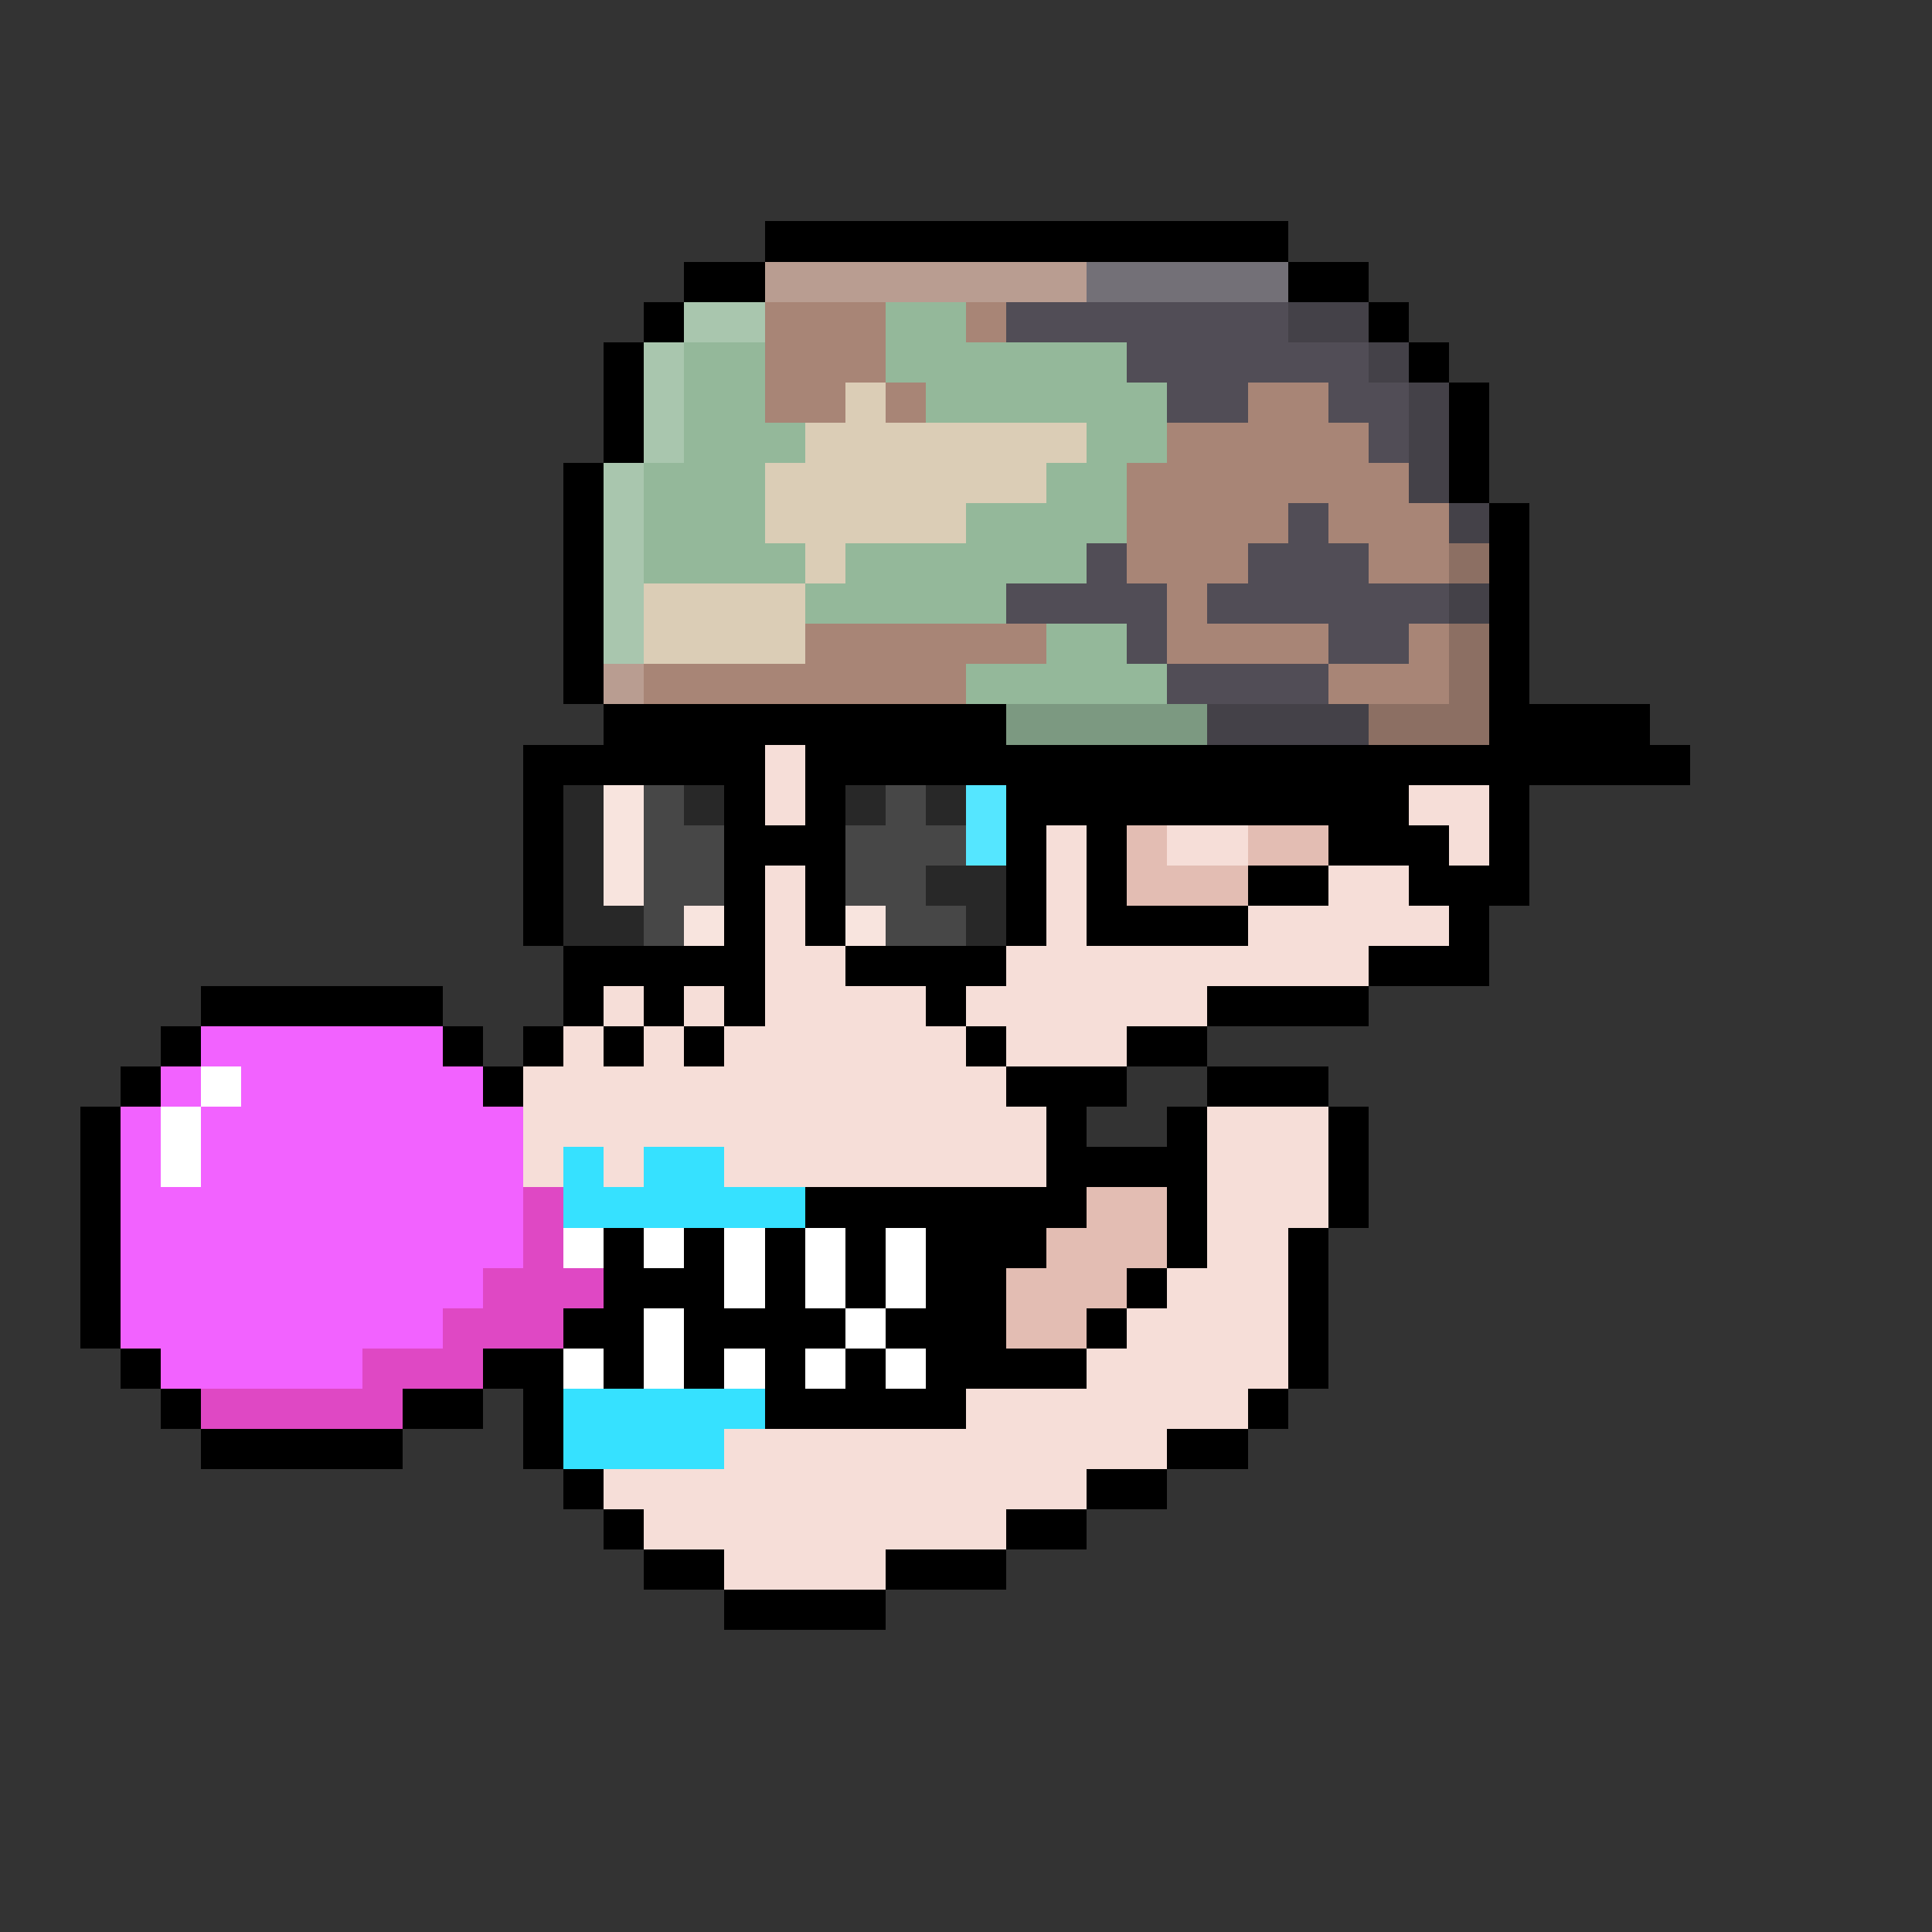
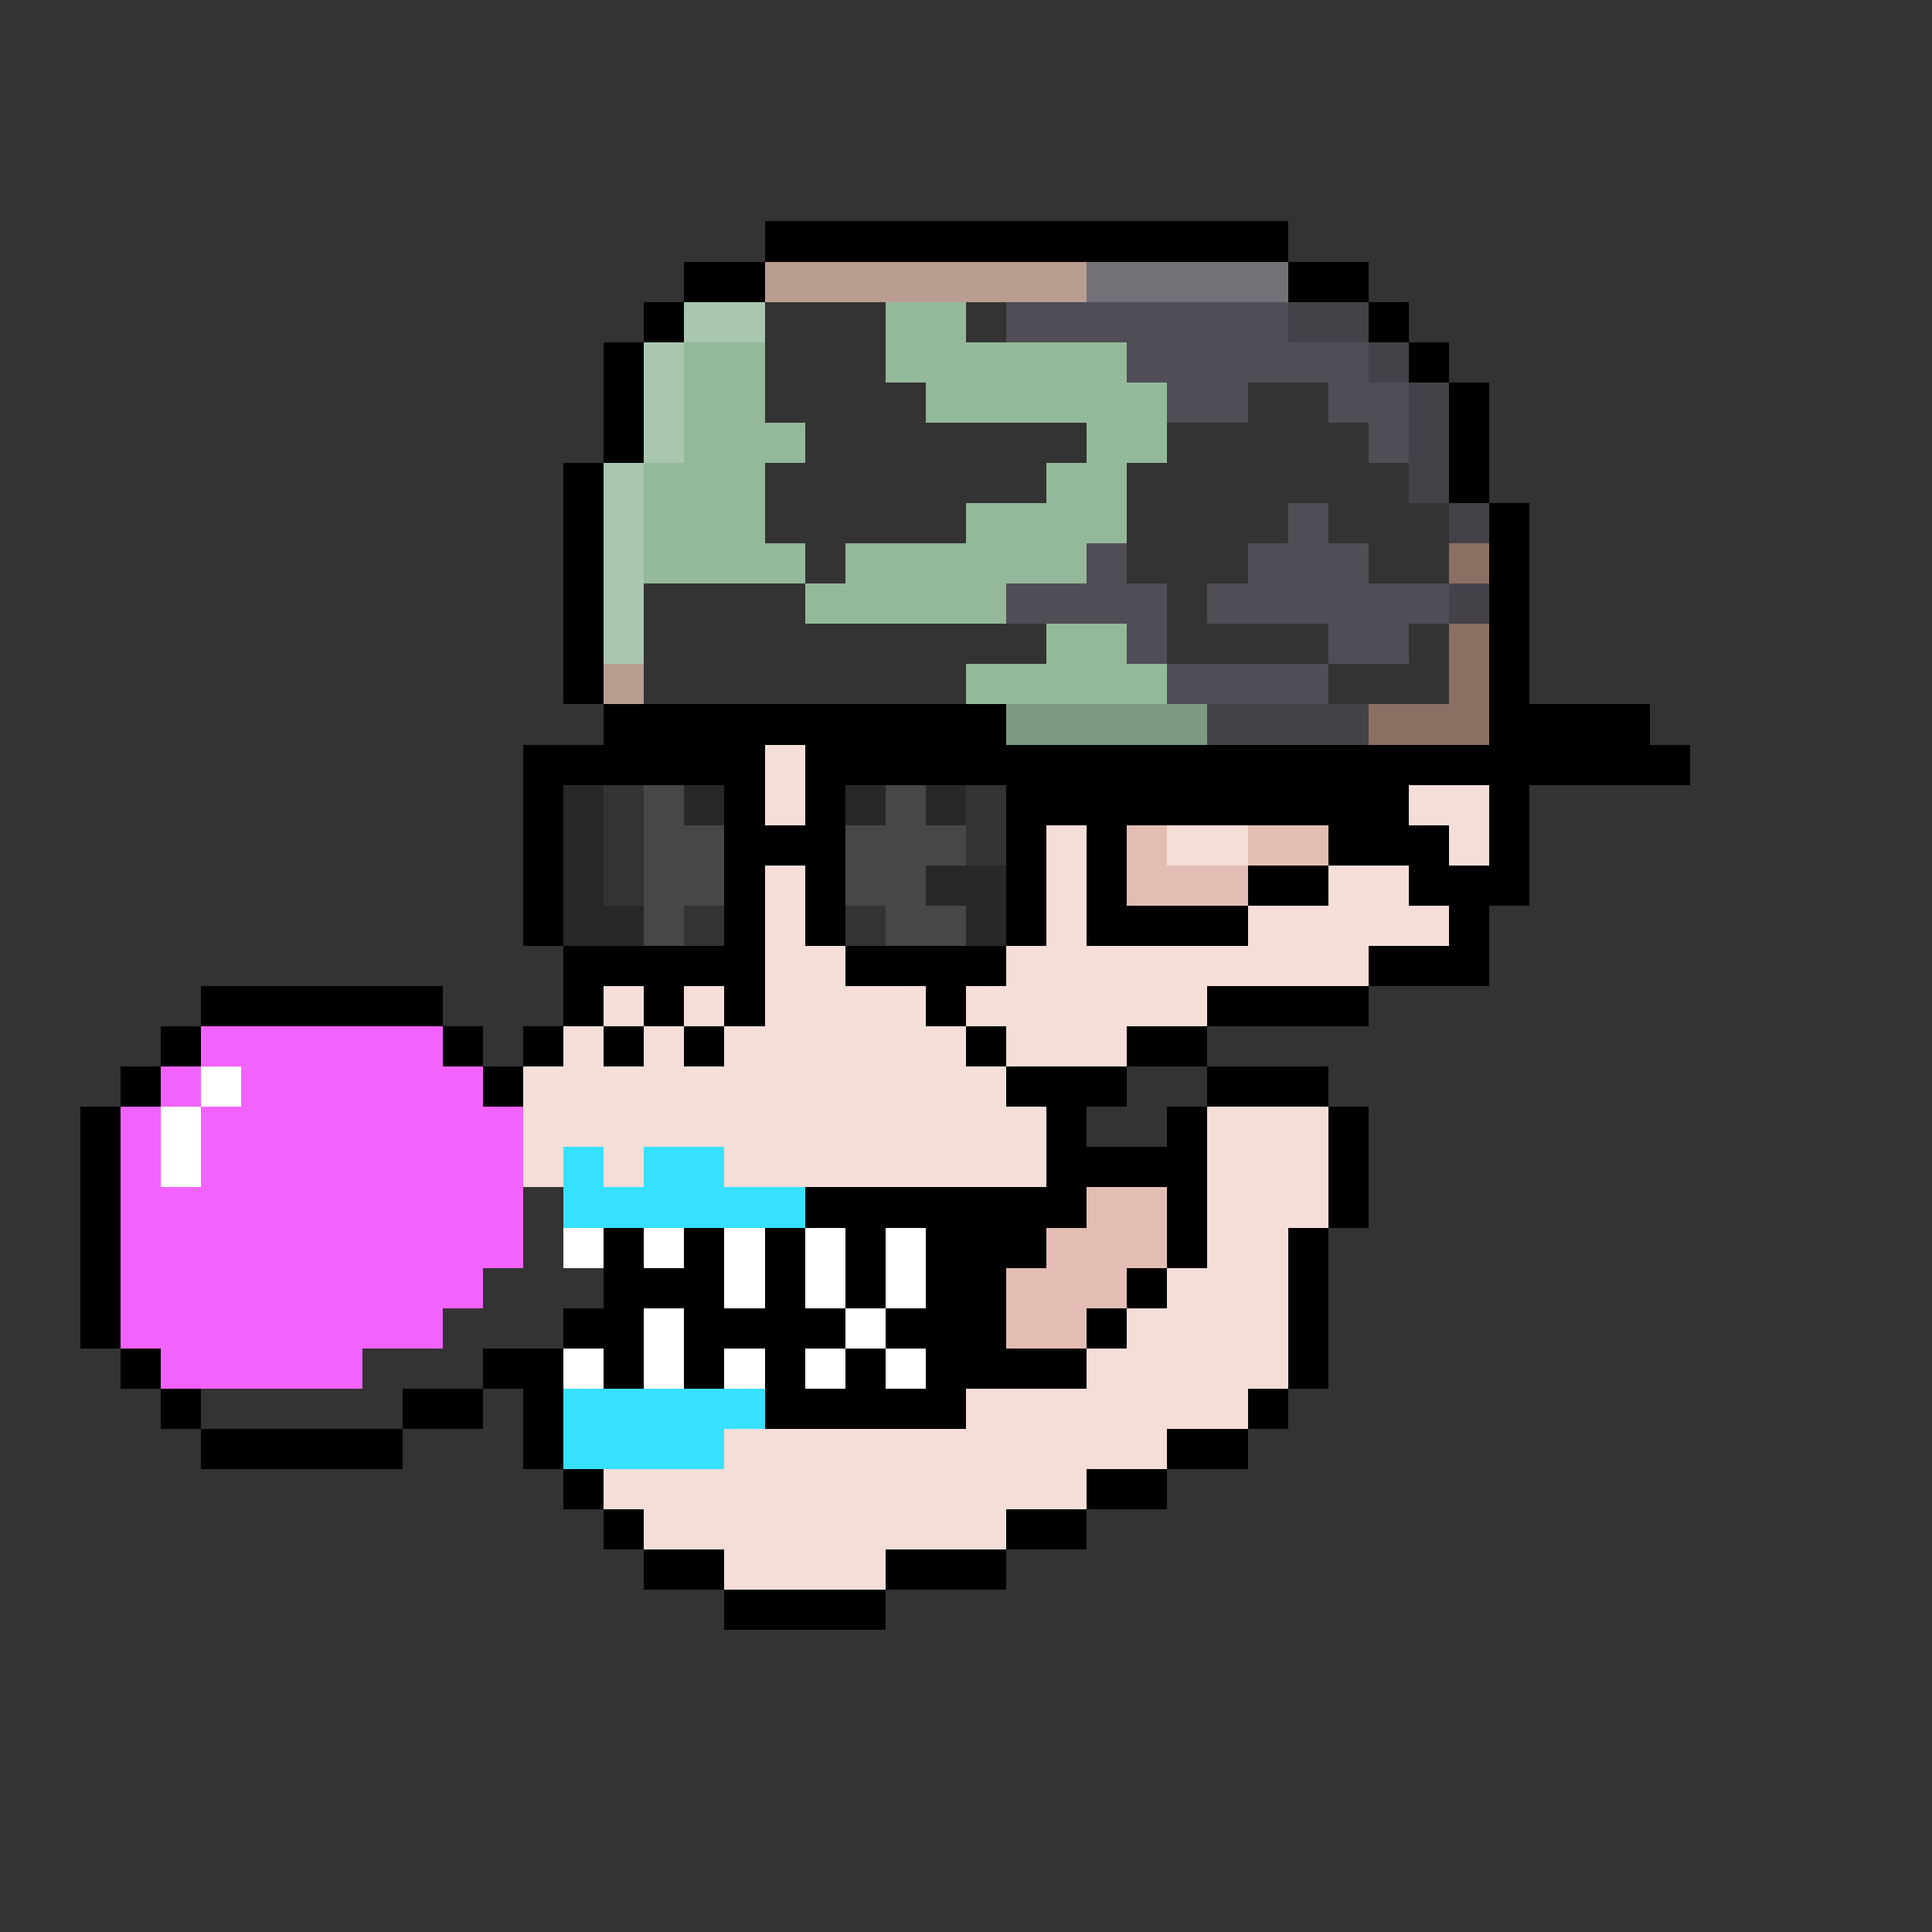
<svg xmlns="http://www.w3.org/2000/svg" version="1.2" viewBox="0 0 48 48" style="background-color: #afa699ff;shape-rendering:crispEdges">
  <rect x="0" y="0" width="48" height="48" fill="#333333" stroke="none" />
  <path d="M19 6l13 0M17 7l2 0m13 0l2 0M16 8l1 0m17 0l1 0M15 9l1 0m19 0l1 0M15 10l1 0m20 0l1 0M15 11l1 0m20 0l1 0M14 12l1 0m21 0l1 0M14 13l1 0m22 0l1 0M14 14l1 0m22 0l1 0M14 15l1 0m22 0l1 0M14 16l1 0m22 0l1 0M14 17l1 0m22 0l1 0M15 18l10 0m12 0l4 0M13 19l6 0m1 0l22 0M13 20l1 0m4 0l1 0m1 0l1 0m4 0l10 0m2 0l1 0M13 21l1 0m4 0l3 0m4 0l1 0m1 0l1 0m5 0l3 0m1 0l1 0M13 22l1 0m4 0l1 0m1 0l1 0m4 0l1 0m1 0l1 0m3 0l2 0m2 0l3 0M13 23l1 0m4 0l1 0m1 0l1 0m4 0l1 0m1 0l4 0m5 0l1 0M14 24l5 0m2 0l4 0m9 0l3 0M5 25l6 0m3 0l1 0m1 0l1 0m1 0l1 0m4 0l1 0m6 0l4 0M4 26l1 0m6 0l1 0m1 0l1 0m1 0l1 0m1 0l1 0m6 0l1 0m3 0l2 0M3 27l1 0m8 0l1 0m12 0l3 0m2 0l3 0M2 28l1 0m23 0l1 0m2 0l1 0m3 0l1 0M2 29l1 0m23 0l4 0m3 0l1 0M2 30l1 0m17 0l7 0m2 0l1 0m3 0l1 0M2 31l1 0m12 0l1 0m1 0l1 0m1 0l1 0m1 0l1 0m1 0l3 0m3 0l1 0m2 0l1 0M2 32l1 0m12 0l3 0m1 0l1 0m1 0l1 0m1 0l2 0m3 0l1 0m3 0l1 0M2 33l1 0m11 0l2 0m1 0l4 0m1 0l3 0m2 0l1 0m4 0l1 0M3 34l1 0m8 0l2 0m1 0l1 0m1 0l1 0m1 0l1 0m1 0l1 0m1 0l4 0m5 0l1 0M4 35l1 0m5 0l2 0m1 0l1 0m5 0l5 0m7 0l1 0M5 36l5 0m3 0l1 0m15 0l2 0M14 37l1 0m12 0l2 0M15 38l1 0m9 0l2 0M16 39l2 0m4 0l3 0M18 40l4 0" stroke="#000000ff" fill="none" stroke-linecap="butt" />
  <path d="M19 7l8 0M15 17l1 0" stroke="#b99d91ff" fill="none" stroke-linecap="butt" />
  <path d="M27 7l5 0" stroke="#737077ff" fill="none" stroke-linecap="butt" />
  <path d="M17 8l2 0M16 9l1 0M16 10l1 0M16 11l1 0M15 12l1 0M15 13l1 0M15 14l1 0M15 15l1 0M15 16l1 0" stroke="#a9c6aeff" fill="none" stroke-linecap="butt" />
-   <path d="M19 8l3 0m2 0l1 0M19 9l3 0M19 10l2 0m1 0l1 0m8 0l2 0M29 11l5 0M28 12l7 0M28 13l4 0m1 0l3 0M28 14l3 0m3 0l2 0M29 15l1 0M20 16l6 0m3 0l4 0m2 0l1 0M16 17l8 0m9 0l3 0" stroke="#a88576ff" fill="none" stroke-linecap="butt" />
  <path d="M22 8l2 0M17 9l2 0m3 0l6 0M17 10l2 0m4 0l6 0M17 11l3 0m7 0l2 0M16 12l3 0m7 0l2 0M16 13l3 0m5 0l4 0M16 14l4 0m1 0l6 0M20 15l5 0M26 16l2 0M24 17l5 0" stroke="#94b89aff" fill="none" stroke-linecap="butt" />
  <path d="M25 8l7 0M28 9l6 0M29 10l2 0m2 0l2 0M34 11l1 0M32 13l1 0M27 14l1 0m3 0l3 0M25 15l4 0m1 0l6 0M28 16l1 0m4 0l2 0M29 17l4 0" stroke="#514d56ff" fill="none" stroke-linecap="butt" />
  <path d="M32 8l2 0M34 9l1 0M35 10l1 0M35 11l1 0M35 12l1 0M36 13l1 0M36 15l1 0M30 18l4 0" stroke="#444148ff" fill="none" stroke-linecap="butt" />
-   <path d="M21 10l1 0M20 11l7 0M19 12l7 0M19 13l5 0M20 14l1 0M16 15l4 0M16 16l4 0" stroke="#dbcdb6ff" fill="none" stroke-linecap="butt" />
  <path d="M36 14l1 0M36 16l1 0M36 17l1 0M34 18l3 0" stroke="#8c6f63ff" fill="none" stroke-linecap="butt" />
  <path d="M25 18l5 0" stroke="#7c9981ff" fill="none" stroke-linecap="butt" />
  <path d="M19 19l1 0M19 20l1 0m15 0l2 0M26 21l1 0m2 0l2 0m5 0l1 0M19 22l1 0m6 0l1 0m6 0l2 0M19 23l1 0m6 0l1 0m4 0l5 0M19 24l2 0m4 0l9 0M15 25l1 0m1 0l1 0m1 0l4 0m1 0l6 0M14 26l1 0m1 0l1 0m1 0l6 0m1 0l3 0M13 27l12 0M13 28l13 0m4 0l3 0M13 29l1 0m1 0l1 0m2 0l8 0m4 0l3 0M30 30l3 0M30 31l2 0M29 32l3 0M28 33l4 0M27 34l5 0M24 35l7 0M18 36l11 0M15 37l12 0M16 38l9 0M18 39l4 0" stroke="#f6ded8ff" fill="none" stroke-linecap="butt" />
  <path d="M14 20l1 0m2 0l1 0m3 0l1 0m1 0l1 0M14 21l1 0M14 22l1 0m8 0l2 0M15 23l1 0m8 0l1 0" stroke="#282828ff" fill="none" stroke-linecap="butt" />
-   <path d="M15 20l1 0M15 21l1 0M15 22l1 0M17 23l1 0m3 0l1 0" stroke="#f8e4deff" fill="none" stroke-linecap="butt" />
  <path d="M16 20l1 0m5 0l1 0M16 21l2 0m3 0l3 0M16 22l2 0m3 0l2 0M16 23l1 0m5 0l2 0" stroke="#474747ff" fill="none" stroke-linecap="butt" />
-   <path d="M24 20l1 0M24 21l1 0" stroke="#55e6ffff" fill="none" stroke-linecap="butt" />
  <path d="M28 21l1 0m2 0l2 0M28 22l3 0M27 30l2 0M26 31l3 0M25 32l3 0M25 33l2 0" stroke="#e3bdb3ff" fill="none" stroke-linecap="butt" />
  <path d="M14 23l1 0" stroke="#28282828" fill="none" stroke-linecap="butt" />
  <path d="M5 26l6 0M4 27l1 0m1 0l6 0M3 28l1 0m1 0l8 0M3 29l1 0m1 0l8 0M3 30l10 0M3 31l10 0M3 32l9 0M3 33l8 0M4 34l5 0" stroke="#f262ffff" fill="none" stroke-linecap="butt" />
  <path d="M5 27l1 0M4 28l1 0M4 29l1 0M14 31l1 0m1 0l1 0m1 0l1 0m1 0l1 0m1 0l1 0M18 32l1 0m1 0l1 0m1 0l1 0M16 33l1 0m4 0l1 0M14 34l1 0m1 0l1 0m1 0l1 0m1 0l1 0m1 0l1 0" stroke="#ffffffff" fill="none" stroke-linecap="butt" />
  <path d="M14 29l1 0m1 0l2 0M14 30l6 0M14 35l5 0M14 36l4 0" stroke="#36e1ffff" fill="none" stroke-linecap="butt" />
-   <path d="M13 30l1 0M13 31l1 0M12 32l3 0M11 33l3 0M9 34l3 0M5 35l5 0" stroke="#df48c4ff" fill="none" stroke-linecap="butt" />
</svg>